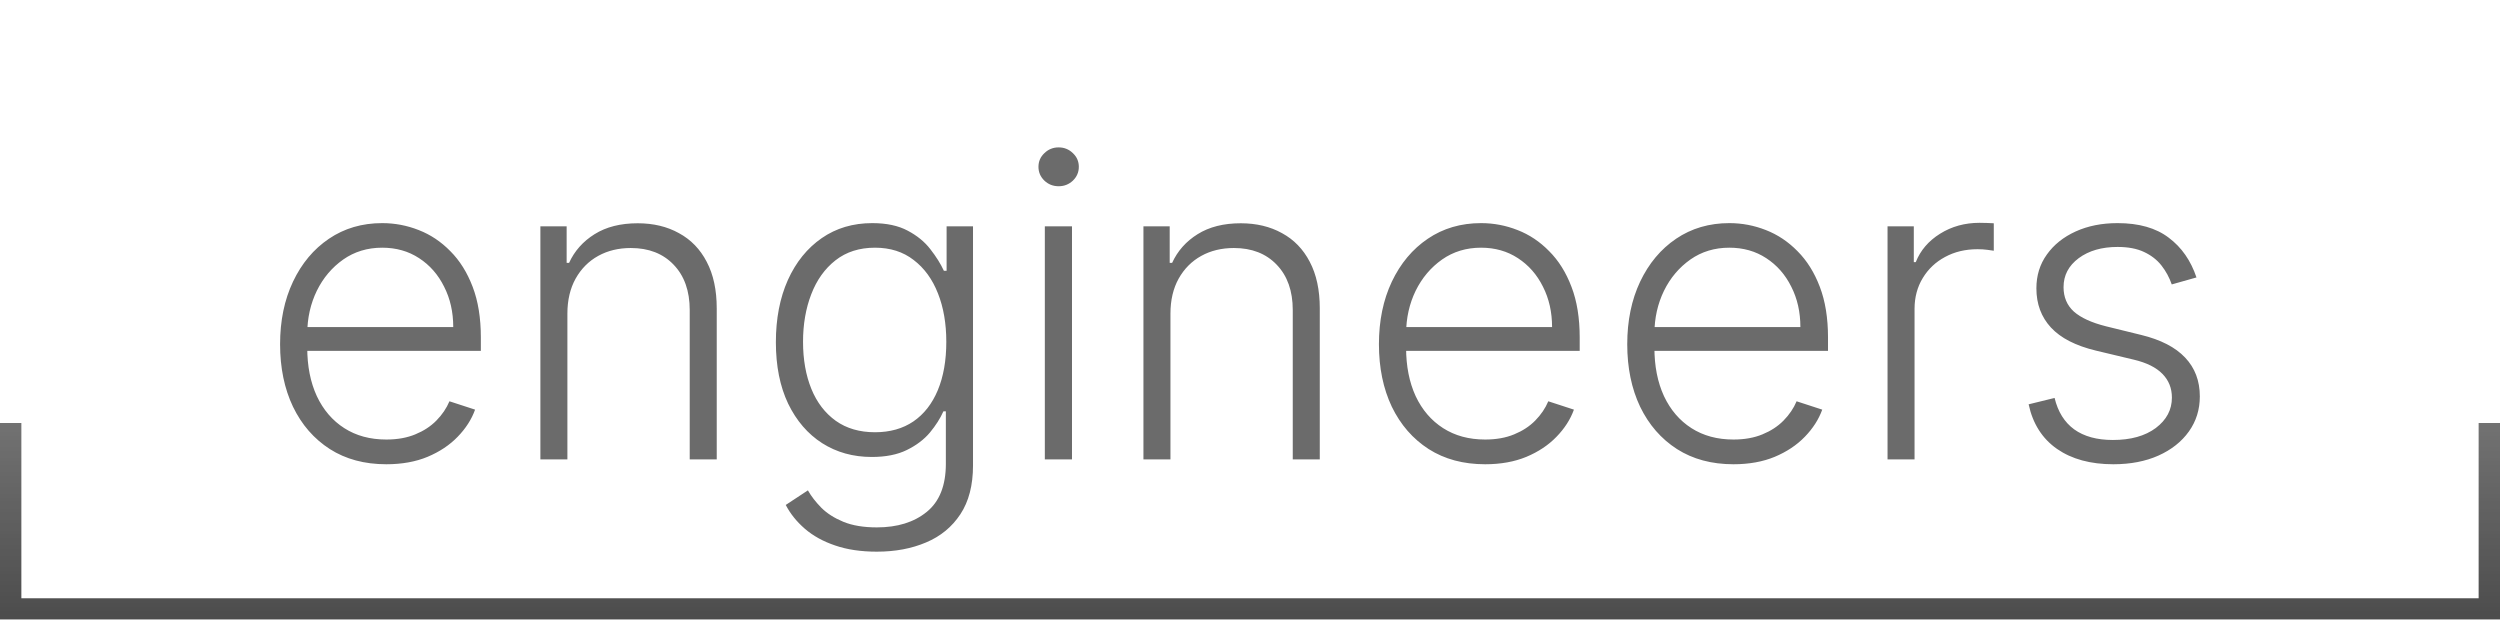
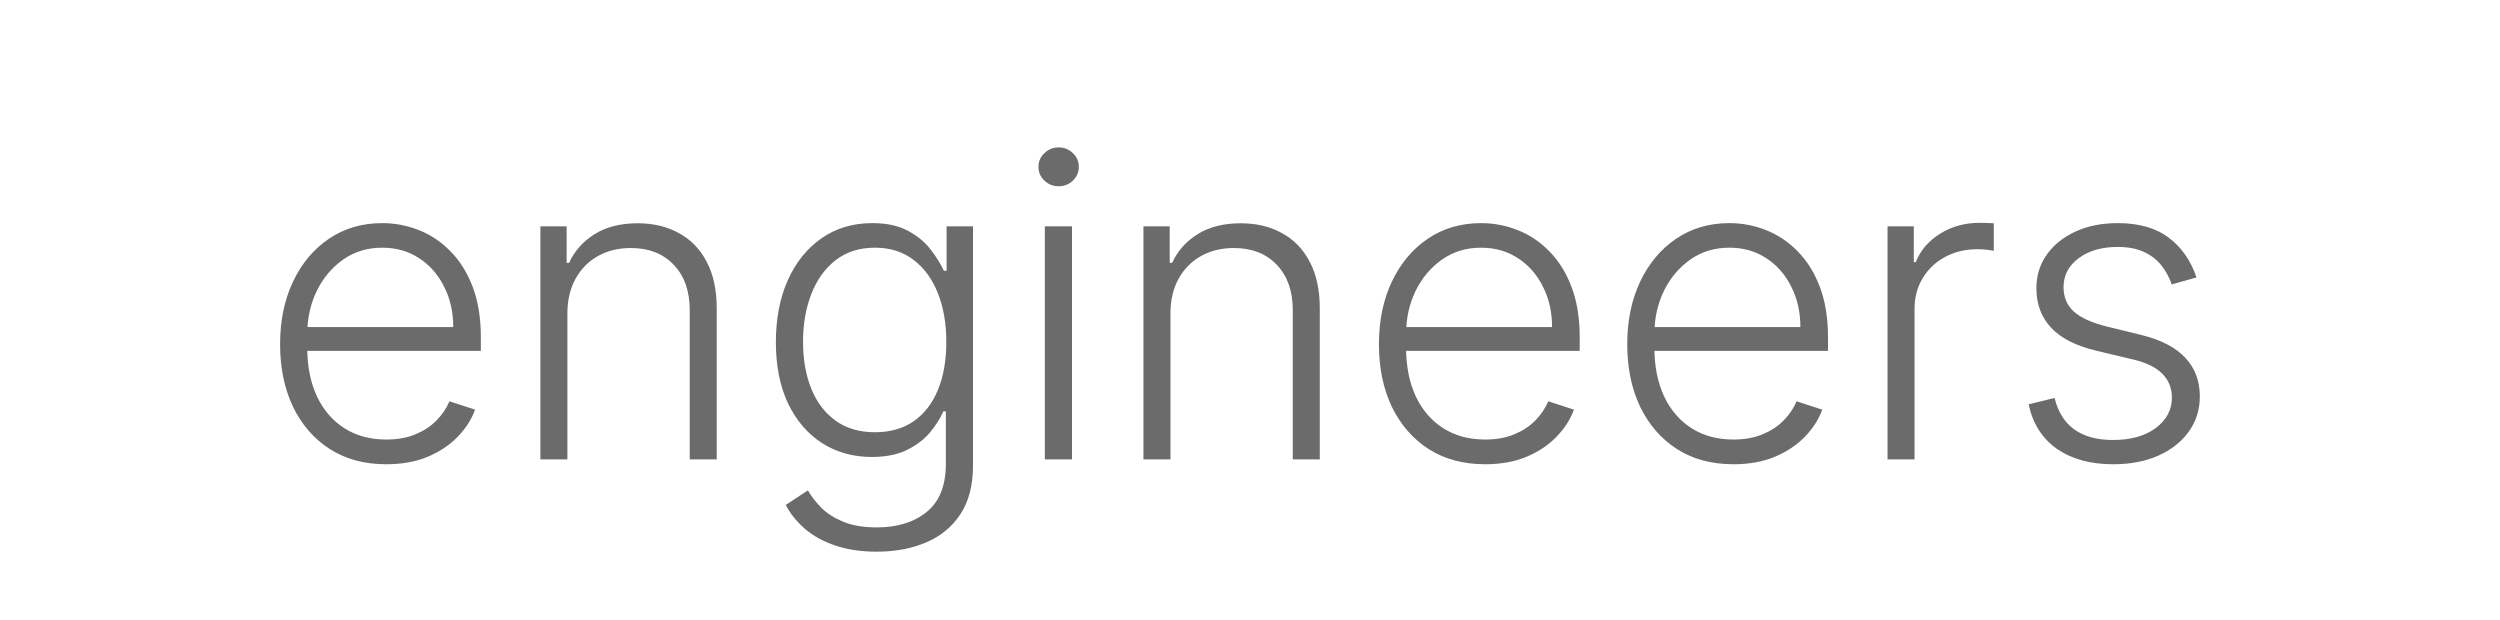
<svg xmlns="http://www.w3.org/2000/svg" width="117" height="29" viewBox="0 0 117 29" fill="none">
  <g opacity="0.7">
-     <rect x="0.5" y="0.5" width="116" height="28" stroke="url(#paint0_linear_144_211)" />
    <path d="M18.079 21.727C17.062 21.727 16.181 21.491 15.438 21.017C14.694 20.539 14.119 19.878 13.712 19.035C13.309 18.188 13.108 17.213 13.108 16.109C13.108 15.011 13.309 14.036 13.712 13.183C14.119 12.326 14.68 11.656 15.395 11.173C16.115 10.686 16.945 10.442 17.888 10.442C18.48 10.442 19.05 10.551 19.599 10.768C20.149 10.982 20.641 11.311 21.077 11.756C21.517 12.196 21.865 12.752 22.121 13.425C22.376 14.092 22.504 14.883 22.504 15.797V16.422H13.982V15.307H21.212C21.212 14.606 21.07 13.976 20.785 13.418C20.506 12.854 20.116 12.409 19.614 12.082C19.116 11.756 18.541 11.592 17.888 11.592C17.197 11.592 16.588 11.777 16.062 12.146C15.537 12.516 15.125 13.003 14.827 13.609C14.533 14.215 14.384 14.878 14.379 15.598V16.266C14.379 17.132 14.528 17.89 14.827 18.538C15.13 19.182 15.558 19.682 16.112 20.037C16.666 20.392 17.322 20.57 18.079 20.57C18.596 20.57 19.048 20.489 19.436 20.328C19.829 20.167 20.158 19.952 20.423 19.682C20.693 19.407 20.897 19.107 21.034 18.78L22.234 19.171C22.069 19.63 21.796 20.053 21.418 20.442C21.044 20.83 20.575 21.142 20.011 21.379C19.453 21.611 18.809 21.727 18.079 21.727ZM26.554 14.682V21.5H25.29V10.591H26.519V12.303H26.633C26.888 11.744 27.286 11.296 27.826 10.96C28.37 10.619 29.043 10.449 29.843 10.449C30.577 10.449 31.221 10.603 31.774 10.911C32.333 11.213 32.767 11.661 33.074 12.253C33.387 12.845 33.543 13.572 33.543 14.433V21.5H32.279V14.511C32.279 13.617 32.028 12.909 31.526 12.388C31.029 11.867 30.361 11.607 29.523 11.607C28.95 11.607 28.441 11.73 27.996 11.976C27.551 12.222 27.198 12.577 26.938 13.041C26.682 13.501 26.554 14.047 26.554 14.682ZM41.034 25.818C40.291 25.818 39.64 25.721 39.081 25.527C38.522 25.338 38.051 25.077 37.668 24.746C37.284 24.414 36.986 24.043 36.773 23.631L37.81 22.949C37.966 23.224 38.174 23.493 38.435 23.759C38.7 24.024 39.043 24.244 39.465 24.419C39.891 24.594 40.414 24.682 41.034 24.682C42 24.682 42.779 24.44 43.371 23.957C43.967 23.474 44.266 22.724 44.266 21.706V19.249H44.152C44.005 19.58 43.794 19.912 43.52 20.243C43.245 20.57 42.885 20.842 42.44 21.06C42 21.277 41.453 21.386 40.8 21.386C39.928 21.386 39.154 21.171 38.477 20.74C37.805 20.309 37.275 19.694 36.886 18.893C36.503 18.088 36.311 17.13 36.311 16.017C36.311 14.914 36.498 13.943 36.872 13.105C37.251 12.267 37.779 11.614 38.456 11.145C39.133 10.676 39.921 10.442 40.821 10.442C41.489 10.442 42.043 10.56 42.483 10.797C42.923 11.029 43.276 11.318 43.541 11.663C43.811 12.009 44.022 12.345 44.173 12.672H44.301V10.591H45.537V21.784C45.537 22.707 45.34 23.467 44.947 24.064C44.554 24.66 44.019 25.101 43.342 25.385C42.665 25.674 41.896 25.818 41.034 25.818ZM40.949 20.229C41.65 20.229 42.249 20.061 42.746 19.724C43.243 19.384 43.624 18.896 43.889 18.261C44.154 17.627 44.287 16.872 44.287 15.996C44.287 15.143 44.157 14.388 43.896 13.73C43.636 13.067 43.257 12.546 42.76 12.168C42.267 11.784 41.664 11.592 40.949 11.592C40.22 11.592 39.604 11.789 39.102 12.182C38.6 12.575 38.222 13.105 37.966 13.773C37.71 14.436 37.582 15.177 37.582 15.996C37.582 16.829 37.713 17.565 37.973 18.204C38.233 18.839 38.615 19.336 39.117 19.696C39.618 20.051 40.229 20.229 40.949 20.229ZM48.898 21.5V10.591H50.169V21.5H48.898ZM49.544 8.716C49.284 8.716 49.061 8.628 48.877 8.453C48.692 8.273 48.6 8.058 48.6 7.807C48.6 7.556 48.692 7.343 48.877 7.168C49.061 6.988 49.284 6.898 49.544 6.898C49.805 6.898 50.027 6.988 50.212 7.168C50.397 7.343 50.489 7.556 50.489 7.807C50.489 8.058 50.397 8.273 50.212 8.453C50.027 8.628 49.805 8.716 49.544 8.716ZM54.777 14.682V21.5H53.513V10.591H54.742V12.303H54.855C55.111 11.744 55.508 11.296 56.048 10.96C56.593 10.619 57.265 10.449 58.065 10.449C58.799 10.449 59.443 10.603 59.997 10.911C60.556 11.213 60.989 11.661 61.297 12.253C61.609 12.845 61.766 13.572 61.766 14.433V21.5H60.501V14.511C60.501 13.617 60.251 12.909 59.749 12.388C59.251 11.867 58.584 11.607 57.746 11.607C57.173 11.607 56.664 11.73 56.219 11.976C55.774 12.222 55.421 12.577 55.16 13.041C54.905 13.501 54.777 14.047 54.777 14.682ZM69.505 21.727C68.487 21.727 67.607 21.491 66.863 21.017C66.12 20.539 65.545 19.878 65.137 19.035C64.735 18.188 64.534 17.213 64.534 16.109C64.534 15.011 64.735 14.036 65.137 13.183C65.545 12.326 66.106 11.656 66.821 11.173C67.54 10.686 68.371 10.442 69.314 10.442C69.905 10.442 70.476 10.551 71.025 10.768C71.575 10.982 72.067 11.311 72.502 11.756C72.943 12.196 73.291 12.752 73.546 13.425C73.802 14.092 73.93 14.883 73.93 15.797V16.422H65.407V15.307H72.637C72.637 14.606 72.495 13.976 72.211 13.418C71.932 12.854 71.541 12.409 71.039 12.082C70.542 11.756 69.967 11.592 69.314 11.592C68.622 11.592 68.014 11.777 67.488 12.146C66.963 12.516 66.551 13.003 66.252 13.609C65.959 14.215 65.81 14.878 65.805 15.598V16.266C65.805 17.132 65.954 17.89 66.252 18.538C66.555 19.182 66.984 19.682 67.538 20.037C68.092 20.392 68.748 20.57 69.505 20.57C70.021 20.57 70.474 20.489 70.862 20.328C71.255 20.167 71.584 19.952 71.849 19.682C72.119 19.407 72.323 19.107 72.46 18.78L73.66 19.171C73.494 19.63 73.222 20.053 72.843 20.442C72.469 20.83 72.001 21.142 71.437 21.379C70.878 21.611 70.234 21.727 69.505 21.727ZM81.126 21.727C80.108 21.727 79.228 21.491 78.484 21.017C77.741 20.539 77.166 19.878 76.758 19.035C76.356 18.188 76.155 17.213 76.155 16.109C76.155 15.011 76.356 14.036 76.758 13.183C77.166 12.326 77.727 11.656 78.442 11.173C79.162 10.686 79.992 10.442 80.935 10.442C81.526 10.442 82.097 10.551 82.646 10.768C83.195 10.982 83.688 11.311 84.124 11.756C84.564 12.196 84.912 12.752 85.168 13.425C85.423 14.092 85.551 14.883 85.551 15.797V16.422H77.028V15.307H84.258C84.258 14.606 84.117 13.976 83.832 13.418C83.553 12.854 83.162 12.409 82.66 12.082C82.163 11.756 81.588 11.592 80.935 11.592C80.243 11.592 79.635 11.777 79.109 12.146C78.584 12.516 78.172 13.003 77.874 13.609C77.58 14.215 77.431 14.878 77.426 15.598V16.266C77.426 17.132 77.575 17.89 77.874 18.538C78.177 19.182 78.605 19.682 79.159 20.037C79.713 20.392 80.369 20.57 81.126 20.57C81.642 20.57 82.095 20.489 82.483 20.328C82.876 20.167 83.205 19.952 83.47 19.682C83.74 19.407 83.944 19.107 84.081 18.78L85.281 19.171C85.115 19.63 84.843 20.053 84.465 20.442C84.09 20.83 83.622 21.142 83.058 21.379C82.499 21.611 81.856 21.727 81.126 21.727ZM88.337 21.5V10.591H89.566V12.267H89.658C89.876 11.718 90.255 11.275 90.794 10.939C91.339 10.598 91.954 10.428 92.641 10.428C92.745 10.428 92.861 10.43 92.989 10.435C93.117 10.439 93.223 10.444 93.309 10.449V11.734C93.252 11.725 93.152 11.711 93.01 11.692C92.868 11.673 92.714 11.663 92.549 11.663C91.981 11.663 91.474 11.784 91.029 12.026C90.588 12.262 90.24 12.591 89.985 13.013C89.729 13.434 89.601 13.915 89.601 14.454V21.5H88.337ZM102.795 12.984L101.638 13.311C101.524 12.984 101.363 12.688 101.155 12.423C100.946 12.158 100.674 11.947 100.338 11.791C100.007 11.635 99.595 11.557 99.102 11.557C98.364 11.557 97.758 11.732 97.284 12.082C96.811 12.433 96.574 12.885 96.574 13.439C96.574 13.908 96.735 14.289 97.057 14.582C97.383 14.871 97.885 15.101 98.562 15.271L100.21 15.676C101.124 15.899 101.808 16.251 102.263 16.734C102.722 17.217 102.952 17.823 102.952 18.553C102.952 19.168 102.781 19.715 102.44 20.193C102.099 20.671 101.624 21.048 101.013 21.322C100.407 21.592 99.704 21.727 98.903 21.727C97.838 21.727 96.96 21.488 96.269 21.01C95.577 20.527 95.135 19.831 94.94 18.922L96.155 18.624C96.311 19.272 96.617 19.762 97.071 20.094C97.53 20.425 98.134 20.591 98.882 20.591C99.72 20.591 100.39 20.404 100.892 20.03C101.394 19.651 101.645 19.178 101.645 18.609C101.645 18.169 101.498 17.8 101.205 17.501C100.911 17.198 100.466 16.976 99.869 16.834L98.087 16.408C97.14 16.18 96.439 15.82 95.984 15.328C95.53 14.836 95.303 14.225 95.303 13.496C95.303 12.894 95.466 12.367 95.793 11.912C96.119 11.453 96.569 11.093 97.142 10.832C97.715 10.572 98.368 10.442 99.102 10.442C100.101 10.442 100.899 10.669 101.496 11.124C102.097 11.573 102.53 12.194 102.795 12.984Z" fill="#2C2C2C" />
  </g>
  <defs>
    <linearGradient id="paint0_linear_144_211" x1="58.5" y1="0" x2="58.5" y2="29" gradientUnits="userSpaceOnUse">
      <stop offset="0.683" stop-color="#666666" stop-opacity="0" />
      <stop offset="0.683" stop-color="#363636" />
      <stop offset="1" />
    </linearGradient>
  </defs>
</svg>